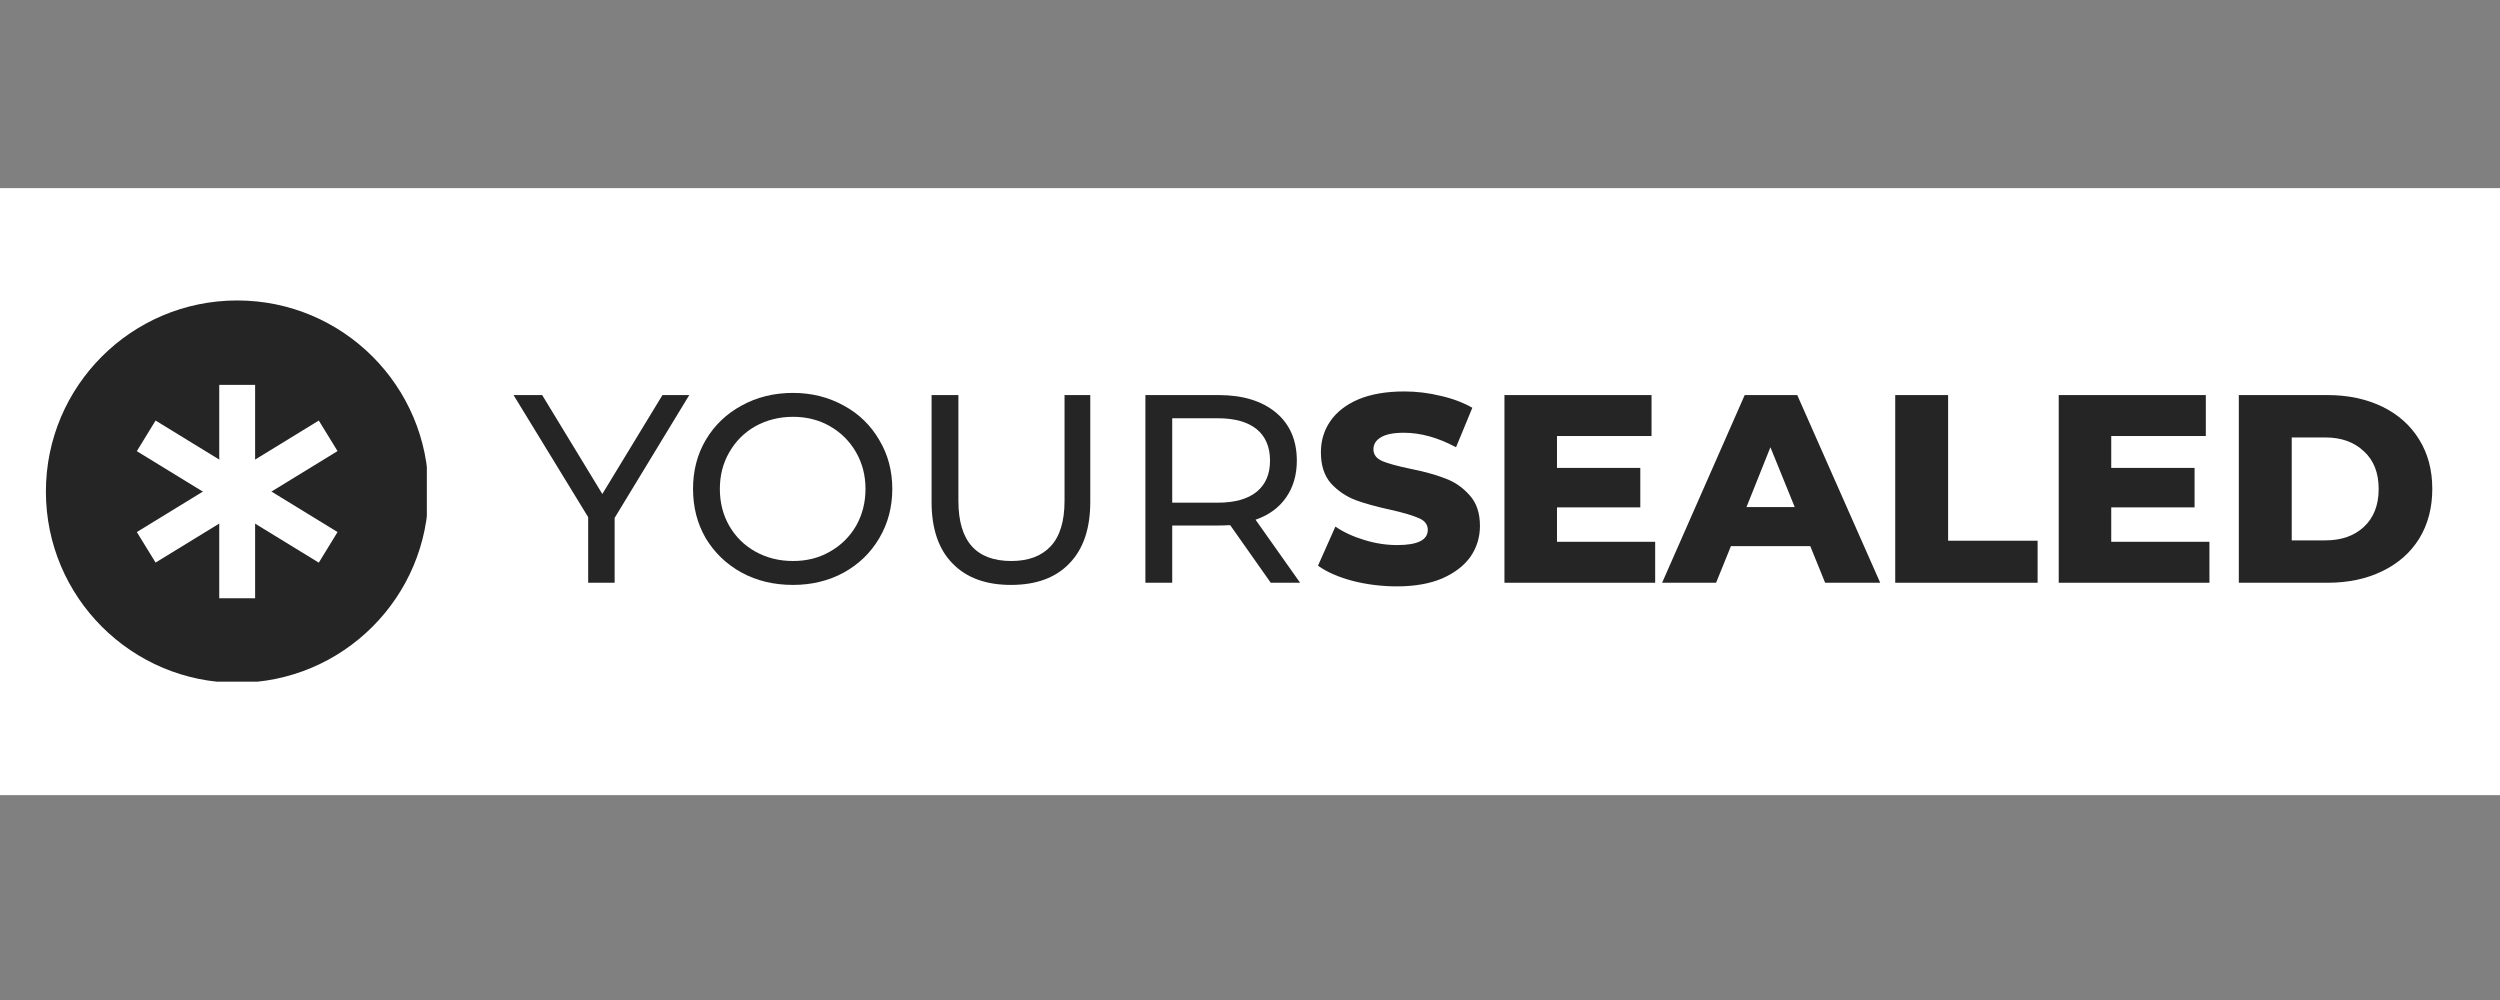
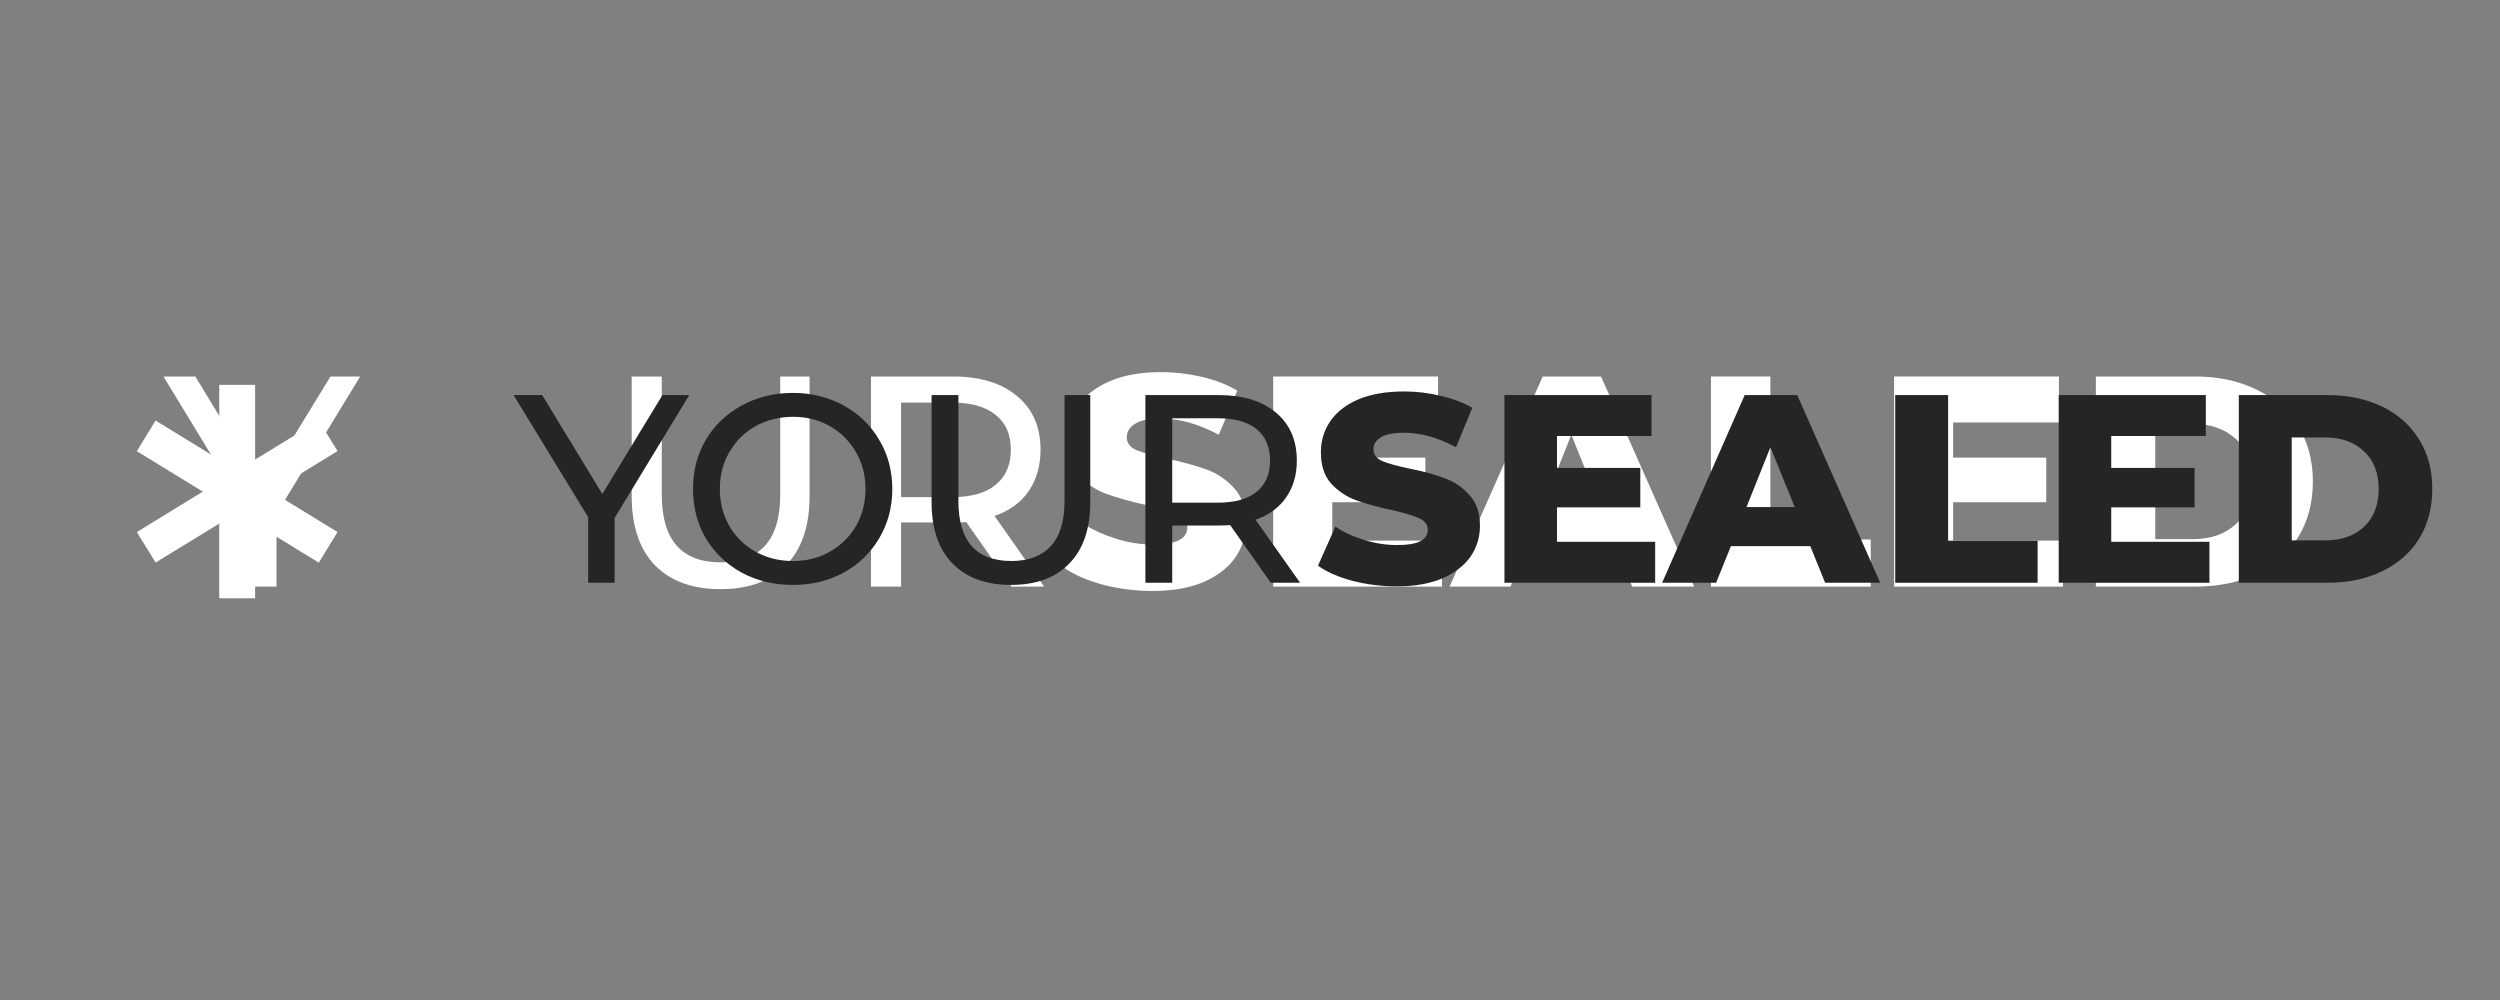
<svg xmlns="http://www.w3.org/2000/svg" version="1.0" preserveAspectRatio="xMidYMid meet" height="240" viewBox="0 0 450 180" zoomAndPan="magnify" width="600">
  <rect x="0" y="0" width="450" height="180" fill="#808080" stroke="none" />
  <defs>
    <clipPath id="bbaede8f75">
      <path clip-rule="nonzero" d="M 0 33.867 L 450 33.867 L 450 143.129 L 0 143.129 Z M 0 33.867" />
    </clipPath>
    <clipPath id="e23b327e42">
-       <path clip-rule="nonzero" d="M -5.219 33.867 L 453.027 33.867 C 483.207 33.867 507.66 58.32 507.66 88.496 C 507.66 118.676 483.207 143.129 453.027 143.129 L -5.219 143.129 C -35.398 143.129 -59.852 118.676 -59.852 88.496 C -59.852 58.32 -35.398 33.867 -5.219 33.867 Z M -5.219 33.867" />
-     </clipPath>
+       </clipPath>
    <clipPath id="eb27fb382e">
      <path clip-rule="nonzero" d="M 8.215 54.082 L 76.832 54.082 L 76.832 122.703 L 8.215 122.703 Z M 8.215 54.082" />
    </clipPath>
  </defs>
  <g clip-path="url(#bbaede8f75)">
    <g clip-path="url(#e23b327e42)">
      <path fill-rule="nonzero" fill-opacity="1" d="M -59.852 33.867 L 507.84 33.867 L 507.84 143.129 L -59.852 143.129 Z M -59.852 33.867" fill="#ffffff" />
    </g>
  </g>
  <path fill-rule="nonzero" fill-opacity="1" d="M 49.77 92.484 L 49.77 105.59 L 44.422 105.59 L 44.422 92.418 L 29.422 67.77 L 35.16 67.77 L 47.289 87.723 L 59.484 67.77 L 64.832 67.77 Z M 49.77 92.484" fill="#ffffff" />
-   <path fill-rule="nonzero" fill-opacity="1" d="M 85.723 106.047 C 81.891 106.047 78.434 105.234 75.352 103.57 C 72.305 101.875 69.906 99.559 68.18 96.594 C 66.434 93.641 65.57 90.332 65.57 86.68 C 65.57 83.027 66.434 79.734 68.18 76.766 C 69.906 73.816 72.305 71.52 75.352 69.855 C 78.434 68.16 81.891 67.312 85.723 67.312 C 89.504 67.312 92.91 68.16 95.961 69.855 C 99.039 71.52 101.453 73.816 103.199 76.766 C 104.926 79.684 105.805 82.996 105.805 86.68 C 105.805 90.332 104.926 93.641 103.199 96.594 C 101.453 99.559 99.039 101.875 95.961 103.57 C 92.91 105.234 89.504 106.047 85.723 106.047 Z M 85.723 101.223 C 88.492 101.223 91.004 100.602 93.219 99.332 C 95.438 98.074 97.164 96.332 98.438 94.113 C 99.742 91.898 100.395 89.418 100.395 86.68 C 100.395 83.941 99.742 81.461 98.438 79.246 C 97.164 77.027 95.438 75.301 93.219 74.027 C 91.004 72.773 88.492 72.137 85.723 72.137 C 82.934 72.137 80.406 72.773 78.156 74.027 C 75.938 75.301 74.18 77.027 72.875 79.246 C 71.602 81.461 70.984 83.941 70.984 86.68 C 70.984 89.418 71.602 91.898 72.875 94.113 C 74.18 96.332 75.938 98.074 78.156 99.332 C 80.406 100.602 82.934 101.223 85.723 101.223 Z M 85.723 101.223" fill="#ffffff" />
  <path fill-rule="nonzero" fill-opacity="1" d="M 129.684 106.047 C 124.629 106.047 120.699 104.613 117.879 101.742 C 115.09 98.84 113.703 94.684 113.703 89.289 L 113.703 67.77 L 119.117 67.77 L 119.117 89.027 C 119.117 97.164 122.656 101.223 129.746 101.223 C 133.219 101.223 135.875 100.227 137.703 98.223 C 139.527 96.234 140.441 93.168 140.441 89.027 L 140.441 67.77 L 145.723 67.77 L 145.723 89.289 C 145.723 94.734 144.305 98.875 141.484 101.742 C 138.699 104.613 134.77 106.047 129.684 106.047 Z M 129.684 106.047" fill="#ffffff" />
  <path fill-rule="nonzero" fill-opacity="1" d="M 182.082 105.59 L 173.93 93.984 C 172.918 94.031 172.121 94.047 171.516 94.047 L 162.191 94.047 L 162.191 105.59 L 156.777 105.59 L 156.777 67.77 L 171.516 67.77 C 176.422 67.77 180.27 68.941 183.059 71.289 C 185.879 73.605 187.297 76.816 187.297 80.941 C 187.297 83.859 186.582 86.352 185.145 88.441 C 183.711 90.496 181.656 91.961 179.016 92.875 L 187.949 105.59 Z M 171.387 89.484 C 174.809 89.484 177.418 88.75 179.211 87.266 C 181.039 85.801 181.949 83.68 181.949 80.941 C 181.949 78.203 181.039 76.113 179.211 74.68 C 177.418 73.215 174.809 72.465 171.387 72.465 L 162.191 72.465 L 162.191 89.484 Z M 171.387 89.484" fill="#ffffff" />
  <path fill-rule="nonzero" fill-opacity="1" d="M 207.516 106.375 C 204.418 106.375 201.449 106 198.582 105.266 C 195.711 104.484 193.363 103.473 191.539 102.199 L 195.059 94.309 C 196.754 95.402 198.711 96.297 200.93 96.984 C 203.18 97.684 205.395 98.027 207.582 98.027 C 211.656 98.027 213.711 97.016 213.711 94.961 C 213.711 93.887 213.125 93.07 211.949 92.547 C 210.777 92.027 208.902 91.488 206.34 90.918 C 203.473 90.266 201.074 89.598 199.168 88.898 C 197.246 88.211 195.598 87.102 194.211 85.57 C 192.859 84.004 192.191 81.902 192.191 79.246 C 192.191 76.945 192.809 74.875 194.082 73.051 C 195.336 71.191 197.227 69.707 199.754 68.617 C 202.266 67.539 205.332 66.984 208.949 66.984 C 211.461 66.984 213.922 67.277 216.32 67.832 C 218.75 68.402 220.883 69.234 222.711 70.312 L 219.383 78.266 C 215.766 76.312 212.293 75.332 208.949 75.332 C 206.816 75.332 205.25 75.66 204.254 76.312 C 203.293 76.93 202.82 77.73 202.82 78.723 C 202.82 79.734 203.375 80.484 204.516 81.008 C 205.691 81.496 207.547 82.016 210.125 82.57 C 212.992 83.191 215.359 83.844 217.23 84.527 C 219.141 85.23 220.785 86.352 222.188 87.918 C 223.574 89.449 224.273 91.504 224.273 94.113 C 224.273 96.379 223.641 98.449 222.383 100.309 C 221.113 102.137 219.223 103.617 216.711 104.742 C 214.184 105.82 211.117 106.375 207.516 106.375 Z M 207.516 106.375" fill="#ffffff" />
  <path fill-rule="nonzero" fill-opacity="1" d="M 259.566 97.309 L 259.566 105.59 L 229.176 105.59 L 229.176 67.77 L 258.848 67.77 L 258.848 76.051 L 239.809 76.051 L 239.809 82.375 L 256.566 82.375 L 256.566 90.398 L 239.809 90.398 L 239.809 97.309 Z M 259.566 97.309" fill="#ffffff" />
  <path fill-rule="nonzero" fill-opacity="1" d="M 290.863 98.223 L 274.82 98.223 L 271.887 105.59 L 260.93 105.59 L 277.688 67.77 L 288.188 67.77 L 304.949 105.59 L 293.797 105.59 Z M 287.73 90.332 L 282.84 78.266 L 278.016 90.332 Z M 287.73 90.332" fill="#ffffff" />
  <path fill-rule="nonzero" fill-opacity="1" d="M 307.973 67.77 L 318.668 67.77 L 318.668 97.113 L 336.73 97.113 L 336.73 105.59 L 307.973 105.59 Z M 307.973 67.77" fill="#ffffff" />
  <path fill-rule="nonzero" fill-opacity="1" d="M 371.328 97.309 L 371.328 105.59 L 340.938 105.59 L 340.938 67.77 L 370.609 67.77 L 370.609 76.051 L 351.566 76.051 L 351.566 82.375 L 368.328 82.375 L 368.328 90.398 L 351.566 90.398 L 351.566 97.309 Z M 371.328 97.309" fill="#ffffff" />
  <path fill-rule="nonzero" fill-opacity="1" d="M 377.254 67.77 L 395.121 67.77 C 399.297 67.77 402.965 68.551 406.145 70.117 C 409.355 71.648 411.848 73.832 413.641 76.703 C 415.418 79.539 416.316 82.863 416.316 86.68 C 416.316 90.512 415.418 93.852 413.641 96.723 C 411.848 99.559 409.355 101.742 406.145 103.309 C 402.965 104.84 399.297 105.59 395.121 105.59 L 377.254 105.59 Z M 394.73 97.047 C 397.941 97.047 400.535 96.137 402.492 94.309 C 404.48 92.449 405.492 89.906 405.492 86.68 C 405.492 83.418 404.48 80.875 402.492 79.051 C 400.535 77.223 397.941 76.312 394.73 76.312 L 387.949 76.312 L 387.949 97.047 Z M 394.73 97.047" fill="#ffffff" />
  <g clip-path="url(#eb27fb382e)">
-     <path fill-rule="nonzero" fill-opacity="1" d="M 77.125 88.48 C 77.125 107.492 61.703 122.898 42.695 122.898 C 23.684 122.898 8.262 107.492 8.262 88.48 C 8.262 69.488 23.684 54.082 42.695 54.082 C 61.703 54.082 77.125 69.488 77.125 88.48 Z M 77.125 88.48" fill="#252525" />
-   </g>
+     </g>
  <path fill-rule="nonzero" fill-opacity="1" d="M 24.629 95.77 L 57.383 75.699 L 60.758 81.195 L 28.004 101.262 Z M 24.629 95.77" fill="#ffffff" />
  <path fill-rule="nonzero" fill-opacity="1" d="M 24.629 81.211 L 28.004 75.699 L 60.758 95.77 L 57.383 101.277 Z M 24.629 81.211" fill="#ffffff" />
  <path fill-rule="nonzero" fill-opacity="1" d="M 39.465 107.688 L 45.922 107.688 L 45.922 69.277 L 39.465 69.277 Z M 39.465 107.688" fill="#ffffff" />
  <path fill-rule="nonzero" fill-opacity="1" d="M 110.633 93.223 L 110.633 104.895 L 105.871 104.895 L 105.871 93.09 L 92.438 71.113 L 97.59 71.113 L 108.418 88.918 L 119.242 71.113 L 124.066 71.113 Z M 110.633 93.223" fill="#252525" />
  <path fill-rule="nonzero" fill-opacity="1" d="M 142.746 105.285 C 139.305 105.285 136.227 104.551 133.484 103.066 C 130.746 101.551 128.594 99.48 127.031 96.875 C 125.496 94.23 124.746 91.266 124.746 88.004 C 124.746 84.742 125.496 81.809 127.031 79.199 C 128.594 76.559 130.746 74.488 133.484 73.004 C 136.227 71.488 139.305 70.723 142.746 70.723 C 146.09 70.723 149.137 71.488 151.875 73.004 C 154.613 74.488 156.734 76.559 158.266 79.199 C 159.832 81.809 160.613 84.742 160.613 88.004 C 160.613 91.266 159.832 94.23 158.266 96.875 C 156.734 99.48 154.613 101.551 151.875 103.066 C 149.137 104.551 146.09 105.285 142.746 105.285 Z M 142.746 100.98 C 145.223 100.98 147.441 100.426 149.398 99.285 C 151.387 98.16 152.953 96.613 154.094 94.656 C 155.219 92.668 155.789 90.449 155.789 88.004 C 155.789 85.574 155.219 83.375 154.094 81.418 C 152.953 79.43 151.387 77.863 149.398 76.723 C 147.441 75.598 145.223 75.027 142.746 75.027 C 140.27 75.027 138.004 75.598 135.965 76.723 C 133.961 77.863 132.395 79.43 131.27 81.418 C 130.129 83.375 129.574 85.574 129.574 88.004 C 129.574 90.449 130.129 92.668 131.27 94.656 C 132.395 96.613 133.961 98.16 135.965 99.285 C 138.004 100.426 140.27 100.98 142.746 100.98 Z M 142.746 100.98" fill="#252525" />
  <path fill-rule="nonzero" fill-opacity="1" d="M 181.969 105.285 C 177.484 105.285 173.98 104.016 171.469 101.438 C 168.941 98.879 167.684 95.176 167.684 90.352 L 167.684 71.113 L 172.512 71.113 L 172.512 90.156 C 172.512 97.379 175.676 100.98 182.031 100.98 C 185.113 100.98 187.477 100.102 189.141 98.309 C 190.789 96.531 191.617 93.809 191.617 90.156 L 191.617 71.113 L 196.25 71.113 L 196.25 90.352 C 196.25 95.176 194.977 98.879 192.465 101.438 C 189.988 104.016 186.484 105.285 181.969 105.285 Z M 181.969 105.285" fill="#252525" />
  <path fill-rule="nonzero" fill-opacity="1" d="M 228.734 104.895 L 221.434 94.527 C 220.551 94.574 219.867 94.59 219.344 94.59 L 211 94.59 L 211 104.895 L 206.172 104.895 L 206.172 71.113 L 219.344 71.113 C 223.684 71.113 227.121 72.156 229.648 74.246 C 232.16 76.332 233.43 79.234 233.43 82.918 C 233.43 85.492 232.781 87.711 231.477 89.57 C 230.203 91.395 228.379 92.73 225.996 93.547 L 234.02 104.895 Z M 219.215 90.48 C 222.246 90.48 224.578 89.832 226.191 88.527 C 227.789 87.223 228.605 85.363 228.605 82.918 C 228.605 80.441 227.789 78.547 226.191 77.242 C 224.578 75.941 222.246 75.289 219.215 75.289 L 211 75.289 L 211 90.48 Z M 219.215 90.48" fill="#252525" />
  <path fill-rule="nonzero" fill-opacity="1" d="M 251.457 105.547 C 248.719 105.547 246.059 105.219 243.5 104.566 C 240.926 103.883 238.836 102.969 237.238 101.828 L 240.371 94.785 C 241.836 95.797 243.582 96.598 245.586 97.199 C 247.574 97.82 249.566 98.113 251.52 98.113 C 255.172 98.113 257 97.199 257 95.375 C 257 94.426 256.477 93.727 255.434 93.285 C 254.391 92.812 252.711 92.309 250.414 91.785 C 247.836 91.23 245.719 90.645 244.023 90.027 C 242.324 89.375 240.844 88.379 239.586 87.027 C 238.363 85.641 237.762 83.766 237.762 81.418 C 237.762 79.332 238.316 77.473 239.457 75.809 C 240.582 74.164 242.262 72.859 244.477 71.898 C 246.727 70.949 249.5 70.461 252.762 70.461 C 254.977 70.461 257.145 70.723 259.281 71.246 C 261.449 71.734 263.355 72.449 265.02 73.398 L 262.086 80.504 C 258.859 78.777 255.727 77.895 252.695 77.895 C 250.77 77.895 249.387 78.191 248.52 78.742 C 247.641 79.266 247.219 79.984 247.219 80.895 C 247.219 81.809 247.738 82.512 248.781 82.984 C 249.824 83.422 251.473 83.879 253.738 84.352 C 256.348 84.875 258.465 85.461 260.129 86.113 C 261.824 86.734 263.277 87.727 264.5 89.113 C 265.754 90.465 266.391 92.309 266.391 94.656 C 266.391 96.711 265.82 98.551 264.695 100.199 C 263.555 101.812 261.855 103.117 259.609 104.113 C 257.391 105.059 254.668 105.547 251.457 105.547 Z M 251.457 105.547" fill="#252525" />
  <path fill-rule="nonzero" fill-opacity="1" d="M 297.93 97.523 L 297.93 104.895 L 270.801 104.895 L 270.801 71.113 L 297.277 71.113 L 297.277 78.484 L 280.258 78.484 L 280.258 84.223 L 295.254 84.223 L 295.254 91.328 L 280.258 91.328 L 280.258 97.523 Z M 297.93 97.523" fill="#252525" />
  <path fill-rule="nonzero" fill-opacity="1" d="M 325.852 98.309 L 311.566 98.309 L 308.895 104.895 L 299.18 104.895 L 314.047 71.113 L 323.504 71.113 L 338.438 104.895 L 328.523 104.895 Z M 323.047 91.266 L 318.676 80.504 L 314.371 91.266 Z M 323.047 91.266" fill="#252525" />
  <path fill-rule="nonzero" fill-opacity="1" d="M 341.141 71.113 L 350.66 71.113 L 350.66 97.328 L 366.77 97.328 L 366.77 104.895 L 341.141 104.895 Z M 341.141 71.113" fill="#252525" />
-   <path fill-rule="nonzero" fill-opacity="1" d="M 397.699 97.523 L 397.699 104.895 L 370.57 104.895 L 370.57 71.113 L 397.047 71.113 L 397.047 78.484 L 380.023 78.484 L 380.023 84.223 L 395.023 84.223 L 395.023 91.328 L 380.023 91.328 L 380.023 97.523 Z M 397.699 97.523" fill="#252525" />
+   <path fill-rule="nonzero" fill-opacity="1" d="M 397.699 97.523 L 397.699 104.895 L 370.57 104.895 L 370.57 71.113 L 397.047 71.113 L 397.047 78.484 L 380.023 78.484 L 380.023 84.223 L 395.023 84.223 L 395.023 91.328 L 380.023 91.328 L 380.023 97.523 M 397.699 97.523" fill="#252525" />
  <path fill-rule="nonzero" fill-opacity="1" d="M 402.988 71.113 L 418.965 71.113 C 422.652 71.113 425.945 71.816 428.812 73.199 C 431.684 74.602 433.898 76.574 435.465 79.137 C 437.031 81.664 437.812 84.613 437.812 88.004 C 437.812 91.395 437.031 94.379 435.465 96.938 C 433.898 99.465 431.684 101.422 428.812 102.809 C 425.945 104.211 422.652 104.895 418.965 104.895 L 402.988 104.895 Z M 418.574 97.266 C 421.445 97.266 423.742 96.465 425.488 94.852 C 427.266 93.203 428.16 90.922 428.16 88.004 C 428.16 85.102 427.266 82.836 425.488 81.223 C 423.742 79.574 421.445 78.742 418.574 78.742 L 412.512 78.742 L 412.512 97.266 Z M 418.574 97.266" fill="#252525" />
</svg>